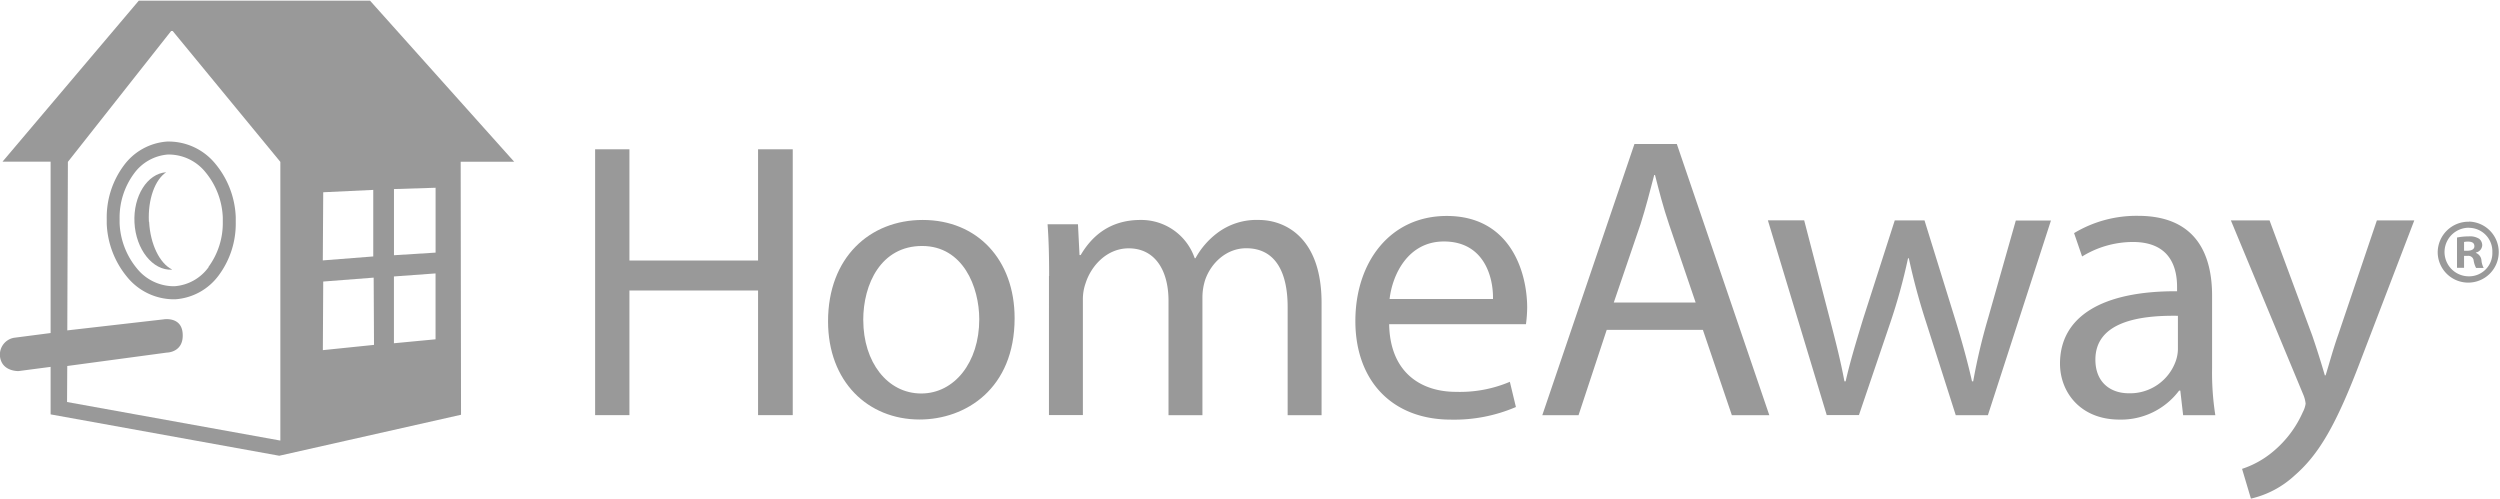
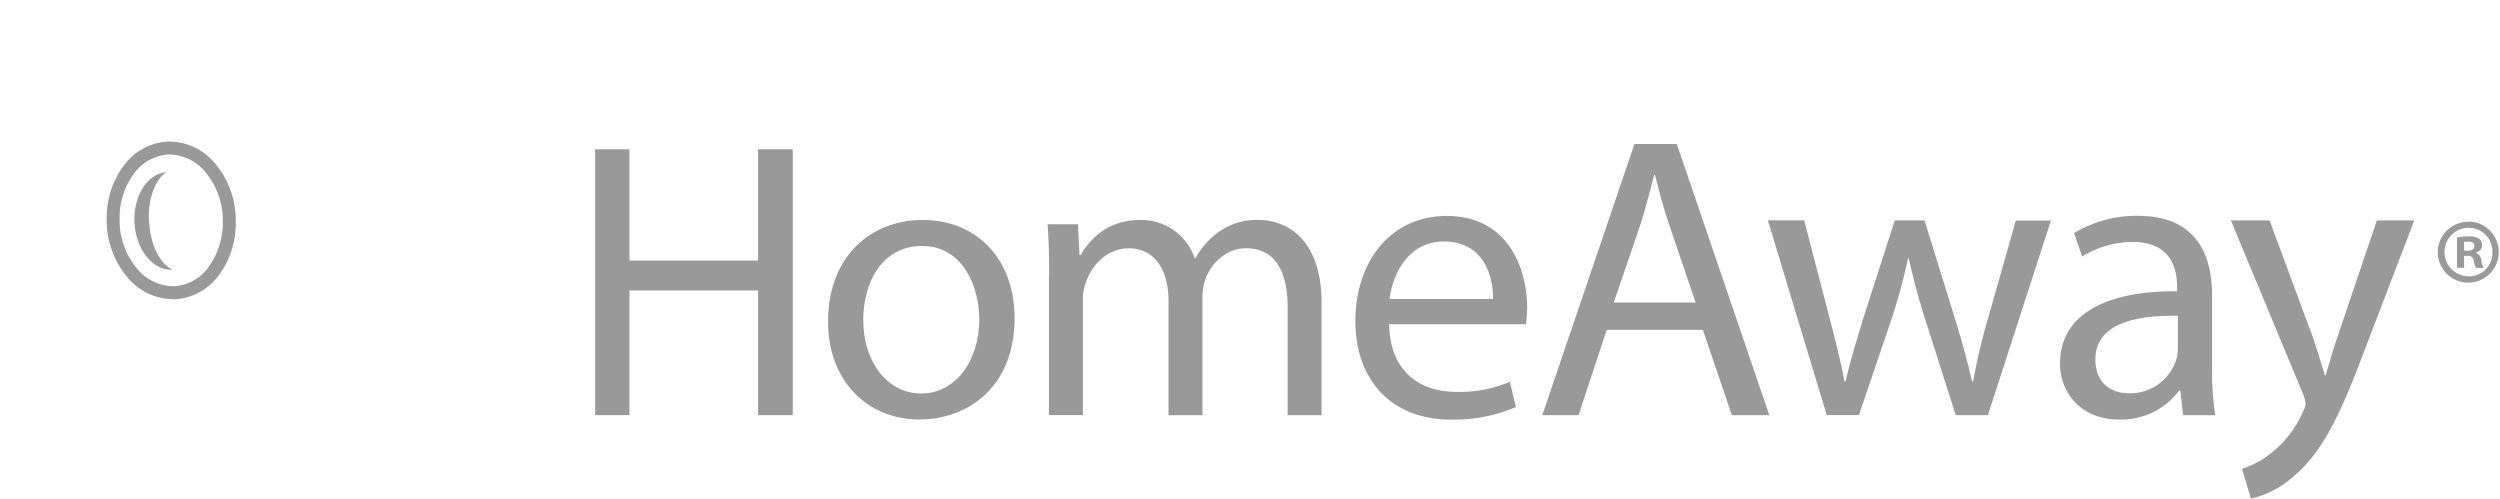
<svg xmlns="http://www.w3.org/2000/svg" id="Layer_1" data-name="Layer 1" width="8.26in" height="1.65in" viewBox="0 0 594.71 118.49">
  <defs>
    <style>.cls-1{fill:#999;}</style>
  </defs>
  <title>logo-homeaway</title>
  <polygon class="cls-1" points="149.73 35.36 149.73 61.82 180.33 61.82 180.33 35.36 188.58 35.36 188.58 98.6 180.33 98.6 180.33 68.95 149.73 68.95 149.73 98.6 141.57 98.6 141.57 35.36 149.73 35.36" />
  <path class="cls-1" d="M247.47,76.71c0,16.79-11.64,24.11-22.61,24.11-12.29,0-21.77-9-21.77-23.36,0-15.2,9.95-24.11,22.52-24.11,13,0,21.86,9.47,21.86,23.36m-36,.47c0,9.95,5.72,17.45,13.79,17.45,7.89,0,13.8-7.41,13.8-17.64,0-7.7-3.85-17.45-13.6-17.45s-14,9-14,17.64" transform="translate(-6.11 -1.18)" />
  <path class="cls-1" d="M255.68,66.67c0-4.69-.09-8.54-0.37-12.29h7.23l0.37,7.32h0.28c2.54-4.32,6.76-8.35,14.26-8.35a13.43,13.43,0,0,1,12.86,9.1h0.19a18.76,18.76,0,0,1,5.07-5.91,15.48,15.48,0,0,1,10-3.19c6,0,14.92,3.94,14.92,19.7V99.79h-8.07V74.08c0-8.73-3.19-14-9.85-14-4.69,0-8.35,3.47-9.76,7.5a13.66,13.66,0,0,0-.66,4.13V99.79h-8.07V72.58c0-7.22-3.19-12.48-9.48-12.48-5.16,0-8.91,4.13-10.23,8.26a11.42,11.42,0,0,0-.66,4v27.4h-8.07V66.67Z" transform="translate(-6.11 -1.18)" />
  <path class="cls-1" d="M336.57,78.16c0.19,11.39,7.47,16.08,15.89,16.08a30.38,30.38,0,0,0,12.82-2.39l1.44,6a37.18,37.18,0,0,1-15.41,3c-14.26,0-22.78-9.47-22.78-23.45s8.23-25,21.73-25c15.12,0,19.14,13.3,19.14,21.82a31.38,31.38,0,0,1-.29,3.93H336.57Zm24.7-6c0.1-5.36-2.2-13.69-11.68-13.69-8.52,0-12.25,7.85-12.92,13.69h24.6Z" transform="translate(-6.11 -1.18)" />
  <path class="cls-1" d="M388.32,79.5l-6.7,20.29H373l21.92-64.51H405l22,64.51h-8.91L411.2,79.5H388.32ZM409.48,73l-6.32-18.57c-1.43-4.21-2.39-8-3.35-11.77h-0.19c-1,3.83-2,7.75-3.25,11.68L390,73h19.43Z" transform="translate(-6.11 -1.18)" />
  <path class="cls-1" d="M435.3,53.46L441.42,77c1.34,5.17,2.58,10,3.45,14.74h0.29c1.05-4.69,2.58-9.66,4.12-14.74l7.56-23.54h7.08l7.18,23.16c1.72,5.55,3.06,10.43,4.12,15.12h0.28a141.19,141.19,0,0,1,3.54-15l6.6-23.26H494L479,99.79h-7.65L464.3,77.68a154.6,154.6,0,0,1-4.11-15.22H460a136.54,136.54,0,0,1-4.21,15.31l-7.47,22h-7.66l-14-46.33h8.61Z" transform="translate(-6.11 -1.18)" />
  <path class="cls-1" d="M532.33,88.69a65,65,0,0,0,.77,11.1h-7.66l-0.67-5.84h-0.29a17.26,17.26,0,0,1-14.17,6.89c-9.38,0-14.16-6.61-14.16-13.3,0-11.2,10-17.32,27.85-17.23v-1c0-3.83-1.05-10.72-10.52-10.72a23.1,23.1,0,0,0-12.07,3.45l-1.91-5.56a28.76,28.76,0,0,1,15.22-4.11c14.16,0,17.61,9.67,17.61,18.95V88.69Zm-8.13-12.54C515,76,504.57,77.59,504.57,86.58c0,5.46,3.64,8,7.95,8a11.53,11.53,0,0,0,11.2-7.75,8.87,8.87,0,0,0,.48-2.67v-8Z" transform="translate(-6.11 -1.18)" />
  <path class="cls-1" d="M546,53.46l10.15,27.37c1.05,3.06,2.2,6.7,3,9.48h0.19c0.86-2.77,1.81-6.32,3-9.67l9.19-27.18h8.9l-12.64,33c-6,15.89-10.15,22.76-15.89,27.73a22.84,22.84,0,0,1-10.33,5.45l-2.11-7.08a22.19,22.19,0,0,0,7.37-4.11,25.59,25.59,0,0,0,7.08-9.38,6.16,6.16,0,0,0,.67-2,7.27,7.27,0,0,0-.57-2.2L536.8,53.46H546Z" transform="translate(-6.11 -1.18)" />
-   <path class="cls-1" d="M94.13,1.18h-55L6.71,39.48H18.15V80.25L9.43,81.38a4.07,4.07,0,0,0-3.15,5.25c0.87,2.8,4.24,2.67,4.24,2.67l7.63-1v11.3l54.39,9.84,43.24-9.75-0.08-60.19h12.72ZM83,46.76l11.9-.56,0,15.83-12,.94ZM22.06,96.66l0.05-8.57,23.7-3.19s4.08,0,3.75-4.56C49.28,76.24,45,77,45,77L22.12,79.62l0.14-40.09L47,8.17,72.8,39.53l0,66.3ZM82.91,84.32L83,68l12-.93,0.08,16Zm26.81-2.58-9.9.94V66.79l9.9-.72V81.73Zm-9.89-20V46l9.9-.31,0,15.43Z" transform="translate(-6.11 -1.18)" />
  <path class="cls-1" d="M57.35,40A14.35,14.35,0,0,0,46.52,34.7H45.86A14,14,0,0,0,35.5,40.48a20.66,20.66,0,0,0-4,12.55c0,0.4,0,.81,0,1.22A21.15,21.15,0,0,0,36.34,66.9a14.36,14.36,0,0,0,10.82,5.32l0.67,0a14,14,0,0,0,10.36-5.76,20.61,20.61,0,0,0,4-12.55c0-.4,0-0.81,0-1.23A21.08,21.08,0,0,0,57.35,40m-1.6,24.55a10.94,10.94,0,0,1-8.08,4.56l-0.51,0a11.29,11.29,0,0,1-8.49-4.24,18,18,0,0,1-4.11-10.79c0-.36,0-0.71,0-1.06a17.62,17.62,0,0,1,3.41-10.68A11,11,0,0,1,46,37.79h0.51A11.26,11.26,0,0,1,55,42a18,18,0,0,1,4.11,10.79c0,0.36,0,.71,0,1.06a17.63,17.63,0,0,1-3.41,10.68" transform="translate(-6.11 -1.18)" />
  <path class="cls-1" d="M41.53,53.77C41.26,48.4,43,43.74,45.65,42c-4.51.32-7.88,5.67-7.55,12S42.41,65.41,47,65.18V65.11c-2.87-1.43-5.14-5.91-5.42-11.35" transform="translate(-6.11 -1.18)" />
  <path class="cls-1" d="M593.45,53.74A7.26,7.26,0,1,1,586,61a7.32,7.32,0,0,1,7.46-7.23h0Zm-0.09,1.46a5.78,5.78,0,0,0,.09,11.56A5.53,5.53,0,0,0,599,61a5.59,5.59,0,0,0-5.56-5.78h0Zm-1.1,9.53h-1.67V57.53a13.88,13.88,0,0,1,2.78-.27,4.07,4.07,0,0,1,2.51.58,2,2,0,0,1,.71,1.54,1.86,1.86,0,0,1-1.5,1.72v0.09A2.09,2.09,0,0,1,596.41,63a4.71,4.71,0,0,0,.53,1.77h-1.81a5.8,5.8,0,0,1-.57-1.72,1.27,1.27,0,0,0-1.5-1.15h-0.79v2.87Zm0-4.06h0.8c0.92,0,1.67-.31,1.67-1.06s-0.48-1.11-1.54-1.11a4.06,4.06,0,0,0-.92.09v2.08Z" transform="translate(-6.11 -1.18)" />
</svg>